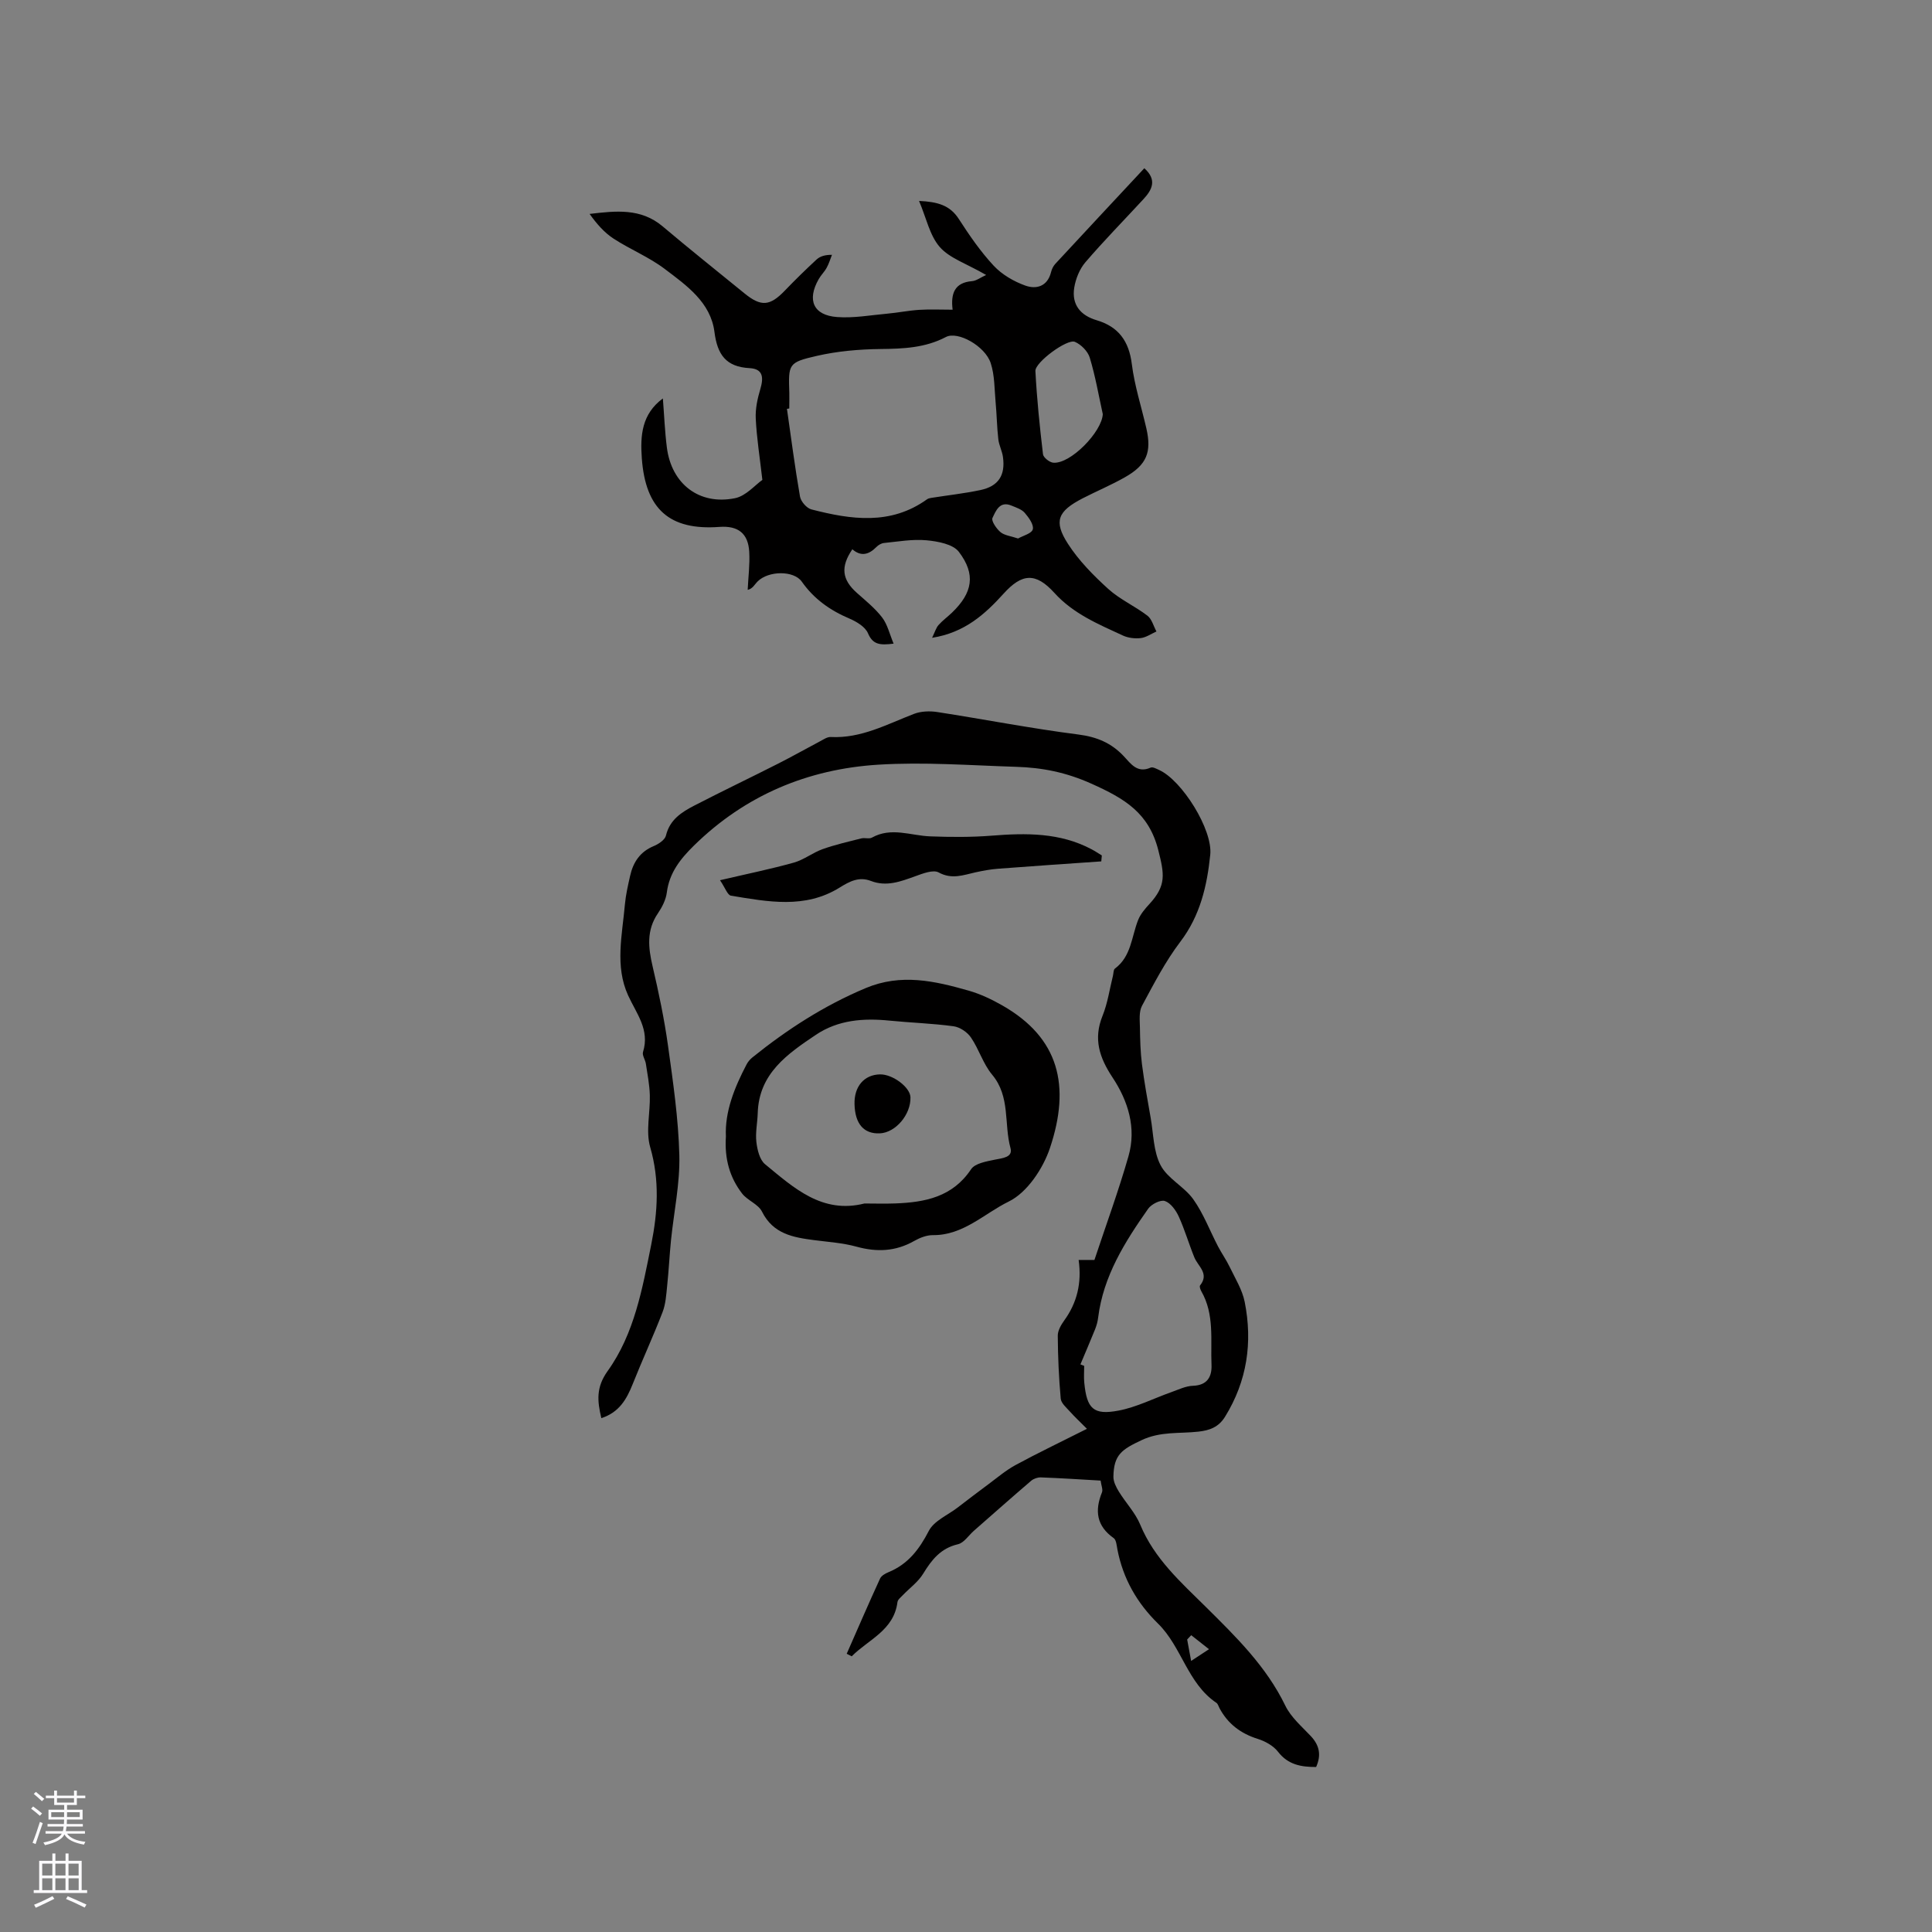
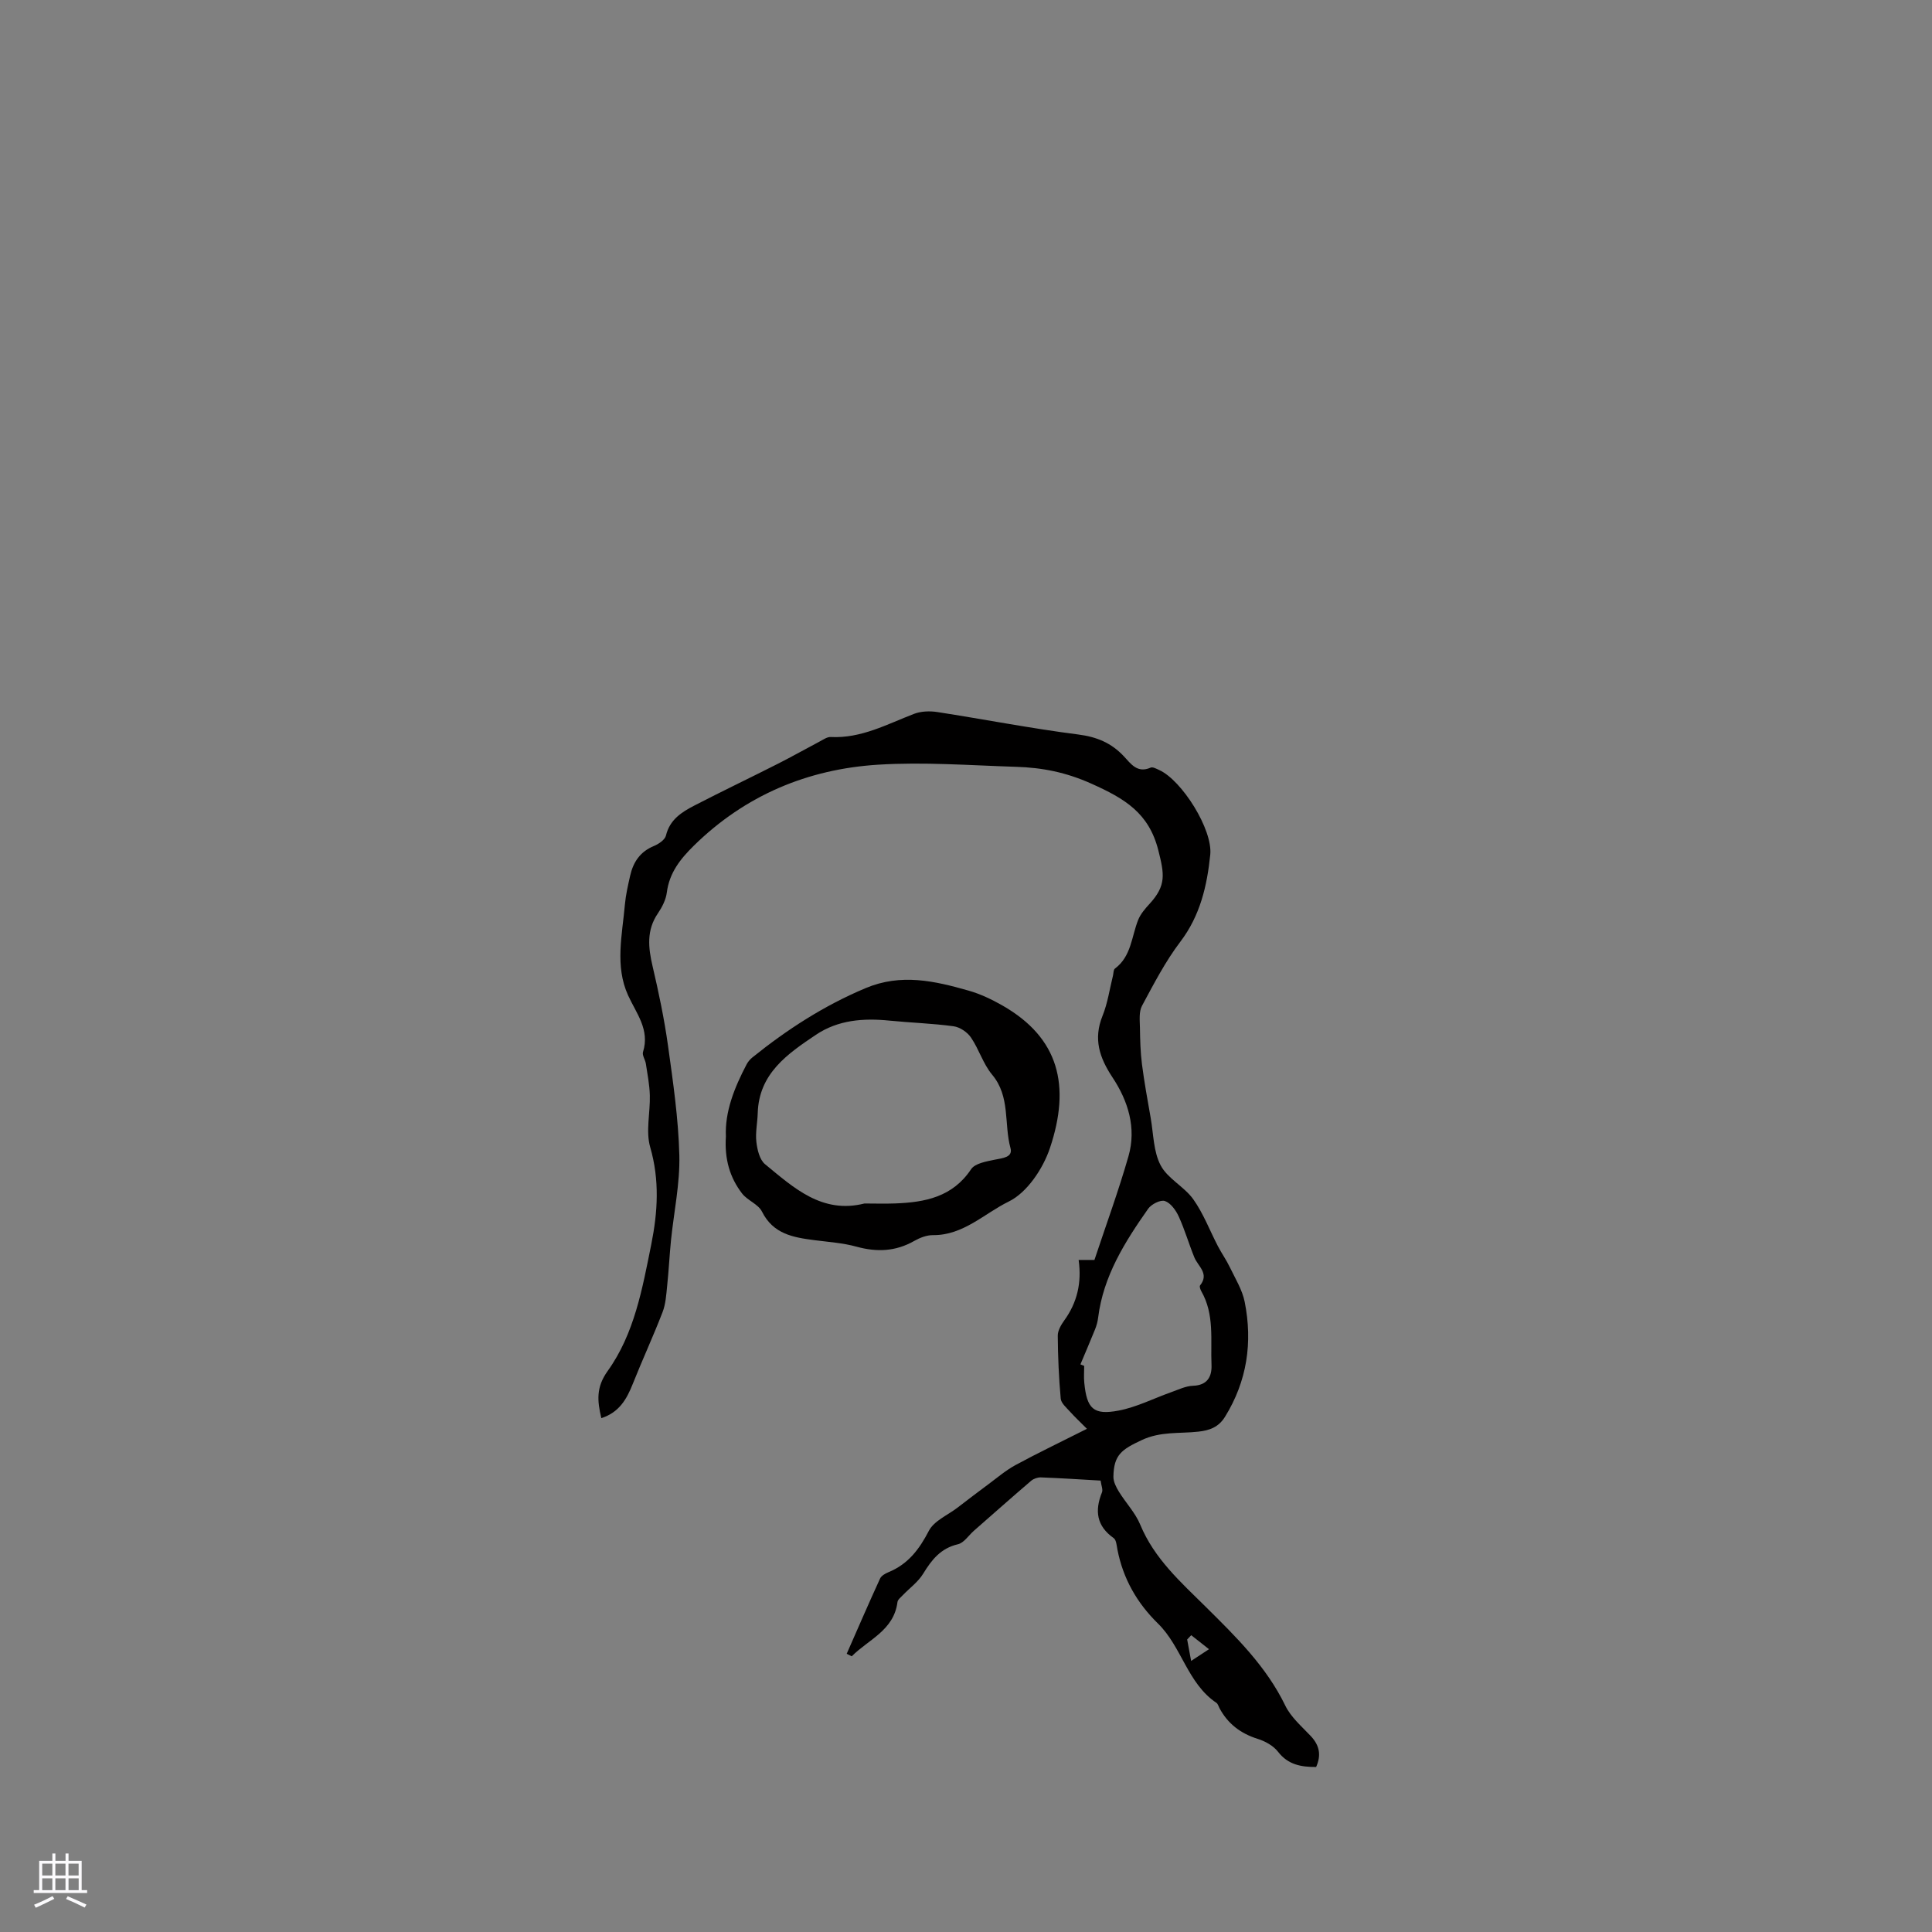
<svg xmlns="http://www.w3.org/2000/svg" enable-background="new 0 0 400 400" viewBox="0 0 400 400">
  <rect x="0" y="0" width="400" height="400" fill="#808080" stroke="none" />
  <g fill="#010000">
    <path d="m223.32 260.86h3.27c2.45-7.37 5.01-14.35 7.05-21.48 1.68-5.85-.08-11.44-3.3-16.3-2.72-4.11-4.01-7.98-2.07-12.77 1.06-2.62 1.46-5.51 2.15-8.27.13-.51.09-1.26.41-1.5 3.4-2.53 3.43-6.6 4.81-10.07.49-1.23 1.44-2.33 2.35-3.32 3.52-3.83 3.07-6.18 1.83-11.1-1.96-7.76-6.96-10.7-13.81-13.78-5.29-2.38-10.25-3.35-15.67-3.51-9.51-.3-19.06-1.03-28.52-.44-14.6.91-27.55 6.34-38.16 16.76-2.78 2.73-5.08 5.61-5.6 9.69-.19 1.51-.98 3.05-1.85 4.33-2.39 3.5-2 7.1-1.1 10.95 1.27 5.43 2.42 10.9 3.19 16.42 1.05 7.55 2.16 15.14 2.35 22.74.14 5.85-1.13 11.72-1.73 17.59-.31 3.12-.46 6.26-.79 9.39-.19 1.85-.3 3.79-.96 5.49-1.93 5-4.19 9.88-6.17 14.86-1.25 3.14-2.8 5.88-6.5 7.07-.84-3.56-1.12-6.37 1.31-9.76 5.54-7.72 7.19-17.09 9.03-26.22 1.34-6.67 1.75-13.3-.22-20.11-.96-3.31.02-7.15-.08-10.75-.06-2.19-.49-4.37-.82-6.54-.13-.83-.8-1.75-.59-2.43 1.44-4.62-1.36-7.93-3.09-11.72-2.77-6.07-1.21-12.53-.66-18.83.18-1.99.64-3.96 1.08-5.92.63-2.82 2.06-4.99 4.89-6.16 1-.41 2.32-1.29 2.53-2.18.79-3.31 3.27-4.86 5.9-6.22 5.73-2.96 11.55-5.74 17.31-8.66 2.91-1.47 5.74-3.08 8.63-4.6.73-.38 1.53-.96 2.27-.92 6.32.32 11.66-2.65 17.27-4.8 1.44-.55 3.24-.61 4.8-.37 9.74 1.51 19.42 3.4 29.19 4.65 3.84.49 6.84 1.75 9.42 4.5 1.46 1.56 2.79 3.58 5.55 2.36.44-.2 1.22.24 1.79.5 4.69 2.13 11.1 12.32 10.56 17.53-.66 6.42-2.07 12.59-6.19 18.01-3.1 4.08-5.5 8.73-7.94 13.27-.66 1.23-.46 2.99-.43 4.5.04 2.53.1 5.08.42 7.59.48 3.73 1.16 7.44 1.81 11.14.58 3.31.56 6.96 2.06 9.8 1.45 2.76 4.88 4.4 6.75 7.02 2.11 2.96 3.42 6.49 5.12 9.75.77 1.47 1.74 2.83 2.45 4.32 1.13 2.35 2.58 4.68 3.08 7.18 1.67 8.39.5 16.4-4.08 23.8-1.33 2.14-3.17 2.81-5.54 3.07-3.9.43-7.8-.09-11.71 1.75-4.09 1.92-5.79 3.01-5.85 7.59-.01 1.02.56 2.14 1.12 3.06 1.43 2.33 3.42 4.39 4.44 6.87 2.91 7.03 8.4 11.9 13.58 17.02 6.26 6.2 12.52 12.32 16.45 20.44 1.16 2.39 3.38 4.29 5.26 6.28 1.82 1.93 2.22 3.95 1.12 6.42-3.11 0-5.81-.46-7.89-3.16-.96-1.24-2.65-2.18-4.19-2.66-3.54-1.11-6.2-3.12-7.93-6.37-.2-.37-.32-.88-.63-1.09-6-4.03-7.18-11.61-12.1-16.42-4.35-4.26-7.24-9.31-8.4-15.33-.16-.82-.23-1.97-.77-2.36-3.56-2.51-3.96-5.68-2.43-9.47.24-.58-.15-1.42-.28-2.44-4.18-.24-8.26-.51-12.35-.66-.67-.03-1.51.26-2.02.69-4 3.42-7.93 6.91-11.88 10.37-1.09.96-2.04 2.49-3.29 2.78-3.57.83-5.43 3.21-7.2 6.1-1.04 1.71-2.8 2.97-4.22 4.45-.42.44-1.04.91-1.1 1.43-.75 5.87-6.02 7.74-9.47 11.22-.35-.17-.69-.35-1.04-.52 2.29-5.2 4.54-10.42 6.91-15.58.27-.59 1.08-1.04 1.73-1.31 4.05-1.66 6.38-4.72 8.37-8.57 1.07-2.07 3.88-3.23 5.92-4.79 2.12-1.63 4.24-3.25 6.39-4.84 1.86-1.38 3.64-2.91 5.66-4 4.55-2.47 9.23-4.7 14.76-7.49-1.38-1.39-2.52-2.45-3.56-3.61-.73-.81-1.79-1.71-1.87-2.65-.39-4.32-.58-8.67-.61-13.01-.01-1.05.67-2.24 1.33-3.15 2.67-3.69 3.66-7.77 2.99-12.54zm.37 21.62c.26.1.52.2.78.31 0 1.16-.1 2.33.02 3.49.52 5.37 1.88 6.76 7.09 5.77 3.75-.71 7.3-2.54 10.95-3.83 1.47-.52 2.96-1.26 4.47-1.31 2.99-.1 3.93-1.92 3.83-4.33-.22-5.13.65-10.44-2.11-15.24-.2-.35-.42-.99-.26-1.2 1.97-2.47-.43-3.95-1.19-5.83-1.14-2.8-1.98-5.72-3.23-8.46-.59-1.28-1.66-2.78-2.86-3.19-.9-.31-2.79.65-3.46 1.59-4.82 6.86-9.29 13.93-10.36 22.54-.1.83-.33 1.66-.64 2.44-.98 2.43-2.02 4.84-3.03 7.25zm22.94 56.07c-.28.3-.56.59-.84.89.22 1.19.44 2.39.82 4.44 1.48-.97 2.59-1.7 3.7-2.43-1.23-.97-2.46-1.94-3.68-2.9z" />
-     <path d="m157.84 99.36c-.55-4.79-1.18-8.73-1.37-12.69-.1-2.03.36-4.16.95-6.13.69-2.34.6-4.17-2.22-4.32-4.87-.26-6.68-2.77-7.28-7.49-.78-6.13-5.77-9.63-10.27-13.03-3.26-2.48-7.19-4.06-10.64-6.31-1.93-1.26-3.49-3.07-4.94-5.1 5.45-.64 10.6-1.23 15.1 2.56 5.59 4.72 11.31 9.28 16.98 13.9 3.44 2.8 5.26 2.62 8.34-.58 2.12-2.21 4.31-4.35 6.56-6.43.71-.66 1.73-1 3.2-.98-.36.9-.63 1.84-1.1 2.68-.45.83-1.17 1.51-1.64 2.34-2.48 4.33-1.13 7.49 3.79 7.86 3.43.26 6.94-.39 10.4-.7 2.21-.2 4.41-.65 6.62-.79 2.2-.14 4.41-.03 6.91-.03-.42-3.35.41-5.62 4.01-5.91.89-.07 1.73-.73 2.93-1.28-4.14-2.39-7.58-3.47-9.61-5.8-2.08-2.39-2.77-5.98-4.28-9.53 3.85.18 6.4.89 8.24 3.75 2.18 3.38 4.49 6.74 7.22 9.67 1.7 1.82 4.12 3.23 6.49 4.09 2.29.84 4.64.23 5.38-2.78.15-.6.45-1.23.86-1.68 6.11-6.6 12.26-13.18 18.45-19.82 2.66 2.39 1.64 4.43-.16 6.38-4.02 4.36-8.19 8.6-12.05 13.1-1.2 1.4-2 3.41-2.3 5.25-.56 3.49 1.26 5.74 4.64 6.74 4.52 1.34 6.69 4.32 7.28 9.07.56 4.49 1.99 8.87 3.01 13.31 1.13 4.95.08 7.56-4.4 10.11-2.84 1.62-5.89 2.89-8.8 4.39-5.14 2.66-6.06 4.72-3.02 9.43 2.23 3.46 5.25 6.52 8.32 9.31 2.4 2.18 5.52 3.56 8.12 5.55.92.7 1.26 2.16 1.87 3.27-1.08.48-2.14 1.24-3.26 1.37-1.21.14-2.61-.03-3.71-.54-5.07-2.35-10.23-4.48-14.16-8.82-3.88-4.28-6.72-4.04-10.51.15-3.87 4.27-8.06 8.08-14.81 9.15.59-1.22.82-2.06 1.33-2.64.84-.95 1.89-1.7 2.8-2.58 4.24-4.08 4.98-7.89 1.41-12.58-1.22-1.6-4.36-2.17-6.7-2.39-2.89-.27-5.86.27-8.79.56-.56.05-1.18.42-1.59.84-1.56 1.58-3.18 2.02-4.97.46-2.49 3.67-2.15 6.29.96 9.05 1.82 1.62 3.76 3.18 5.22 5.09 1.1 1.45 1.53 3.41 2.36 5.4-2.83.36-4.3.21-5.3-2.14-.56-1.33-2.35-2.41-3.82-3.04-4.01-1.7-7.35-4.05-9.89-7.66-1.65-2.34-6.88-2.28-9.13-.05-.65.64-1.04 1.54-2.07 1.75.12-2.63.47-5.27.32-7.89-.22-3.81-2.32-5.42-6.15-5.14-10.35.77-15.33-3.67-16.09-14.22-.34-4.72-.02-9.14 4.36-12.38.27 3.4.4 6.81.83 10.18.96 7.51 6.67 11.97 14.09 10.48 2.27-.45 4.16-2.73 5.68-3.79zm5.57-14.79c-.16.03-.32.05-.48.08.87 6.06 1.65 12.13 2.7 18.15.18 1.03 1.38 2.42 2.37 2.67 8.19 2.11 16.38 3.33 23.94-2.1.24-.17.57-.24.88-.29 3.39-.54 6.82-.91 10.17-1.62 3.73-.79 5.19-3.06 4.66-6.85-.17-1.24-.82-2.43-.96-3.67-.29-2.54-.32-5.11-.56-7.67-.25-2.71-.18-5.54-1.01-8.08-1.16-3.56-6.84-6.7-9.27-5.42-4.3 2.26-8.84 2.44-13.56 2.49-4.4.05-8.89.44-13.17 1.42-5.95 1.36-5.9 1.69-5.7 7.71.02 1.06-.01 2.12-.01 3.18zm64.91 1.17c-.86-3.91-1.54-7.88-2.7-11.7-.4-1.31-1.8-2.73-3.09-3.27-1.58-.66-8.25 4.24-8.16 6.04.3 5.76.89 11.5 1.57 17.23.08.69 1.36 1.7 2.15 1.76 3.6.27 10.06-6.42 10.23-10.06zm-17.54 25.75c.99-.57 2.83-1.03 3.05-1.9.24-.96-.83-2.44-1.67-3.41-.64-.74-1.77-1.1-2.74-1.5-2.47-1.04-3.26 1.14-3.94 2.56-.29.6.82 2.23 1.67 2.94.83.68 2.13.8 3.63 1.31z" />
    <path d="m150.29 235.3c-.24-5.11 1.75-10.1 4.28-14.92.28-.54.72-1.06 1.19-1.44 7.2-5.8 14.86-10.75 23.46-14.36 7.35-3.09 14.32-1.48 21.36.53 2.41.69 4.76 1.81 6.95 3.06 11.78 6.72 14.15 16.66 9.86 29.49-1.43 4.28-4.73 9.24-8.53 11.1-5.06 2.47-9.44 7.03-15.71 6.96-1.3-.01-2.72.55-3.88 1.21-3.84 2.18-7.73 2.34-11.94 1.18-2.82-.78-5.81-.97-8.74-1.35-4.38-.57-8.52-1.27-10.83-5.91-.77-1.55-3-2.3-4.12-3.75-2.54-3.3-3.66-7.13-3.35-11.8zm28.69 13.87c2.12 0 4.23.07 6.34-.01 6.18-.23 11.89-1.32 15.73-7.08.82-1.23 3.17-1.62 4.91-1.98 1.61-.33 3.78-.47 3.25-2.4-1.38-5.02.01-10.66-3.8-15.2-1.86-2.22-2.72-5.26-4.38-7.69-.75-1.11-2.28-2.15-3.59-2.33-4.39-.6-8.85-.73-13.27-1.17-5.4-.55-10.65-.15-15.24 2.93-5.88 3.95-11.81 8-12.05 16.22-.06 2-.51 4.03-.28 5.98.19 1.61.67 3.67 1.8 4.6 5.96 4.9 11.81 10.34 20.58 8.13z" />
-     <path d="m228.01 178.34c-7.12.5-14.25.97-21.37 1.52-1.57.12-3.14.41-4.68.75-2.53.56-4.88 1.52-7.62.02-1.14-.62-3.28.22-4.83.78-3.02 1.09-5.96 2.23-9.2.98-2.46-.95-4.41.09-6.47 1.37-7.16 4.46-14.89 2.93-22.5 1.68-.72-.12-1.21-1.65-2.27-3.2 5.55-1.3 10.47-2.3 15.3-3.65 2.07-.58 3.88-2.05 5.93-2.78 2.61-.93 5.34-1.55 8.03-2.23.7-.18 1.61.16 2.19-.16 4.01-2.24 8.03-.41 12.06-.26 4.22.16 8.47.19 12.68-.14 7.16-.57 14.19-.67 20.77 2.83.72.38 1.39.84 2.09 1.26-.04.4-.07.81-.11 1.23z" />
-     <path d="m188.5 227.17c.11 3.58-3.08 7.34-6.35 7.48-3.3.14-5.12-1.95-5.23-6.02-.11-3.68 1.99-6.13 5.28-6.19 2.62-.05 6.24 2.67 6.3 4.73z" />
  </g>
-   <path d="m6.44 374.46.42-.45c.65.47 1.27.95 1.85 1.44l-.45.49c-.65-.56-1.25-1.06-1.82-1.48m.93 7.33-.63-.26c.55-1.36 1.05-2.8 1.52-4.33.19.1.38.19.59.27-.46 1.29-.95 2.73-1.48 4.32m-.38-10.38.44-.42c.43.34 1.01.82 1.74 1.44l-.49.49c-.53-.51-1.09-1.01-1.69-1.51m2.5.35h1.72v-1.04h.59v1.04h3.52v-1.04h.59v1.04h1.75v.53h-1.75v1.42h-2.03v.97h3.22v2.03h-3.24c0 .35-.01.66-.03.93h3.32v.53h-3.37c-.03.27-.08.58-.15.94h3.96v.53h-3.71c.67.92 1.93 1.48 3.79 1.68-.13.24-.23.44-.29.59-2.13-.38-3.48-1.08-4.04-2.12-.43.97-1.77 1.72-4.03 2.23-.09-.19-.2-.37-.33-.55 2.1-.42 3.37-1.03 3.81-1.83h-3.36v-.53h3.58c.08-.29.13-.61.16-.94h-3.33v-.53h3.39c.02-.27.04-.58.04-.93h-3.23v-2.03h3.25v-.97h-2.07v-1.42h-1.73zm1.12 3.44v1h2.65c.01-.3.02-.44.01-.4v-.25-.35zm1.19-2h3.52v-.91h-3.52zm4.71 2h-2.63v.59c0 .15-.01.28-.01.4h2.64z" fill="#fbfafc" />
  <path d="m13.56 383.74h.63v1.52h2.72v6.07h1.13v.6h-11.06v-.6h1.13v-6.07h2.73v-1.52h.63v1.52h2.1v-1.52zm-2.69 8.83.38.56c-1.24.63-2.53 1.25-3.85 1.85-.1-.21-.21-.42-.34-.63 1.36-.55 2.63-1.15 3.81-1.78m-2.13-4.27h2.1v-2.45h-2.1zm0 3.04h2.1v-2.46h-2.1zm2.72-3.04h2.1v-2.45h-2.1zm0 3.04h2.1v-2.46h-2.1zm6.07 3.6c-1.41-.71-2.7-1.3-3.86-1.78l.35-.56c1.45.62 2.75 1.19 3.88 1.72zm-1.25-9.09h-2.1v2.45h2.1zm-2.09 5.49h2.1v-2.46h-2.1z" fill="#fbfafc" />
</svg>